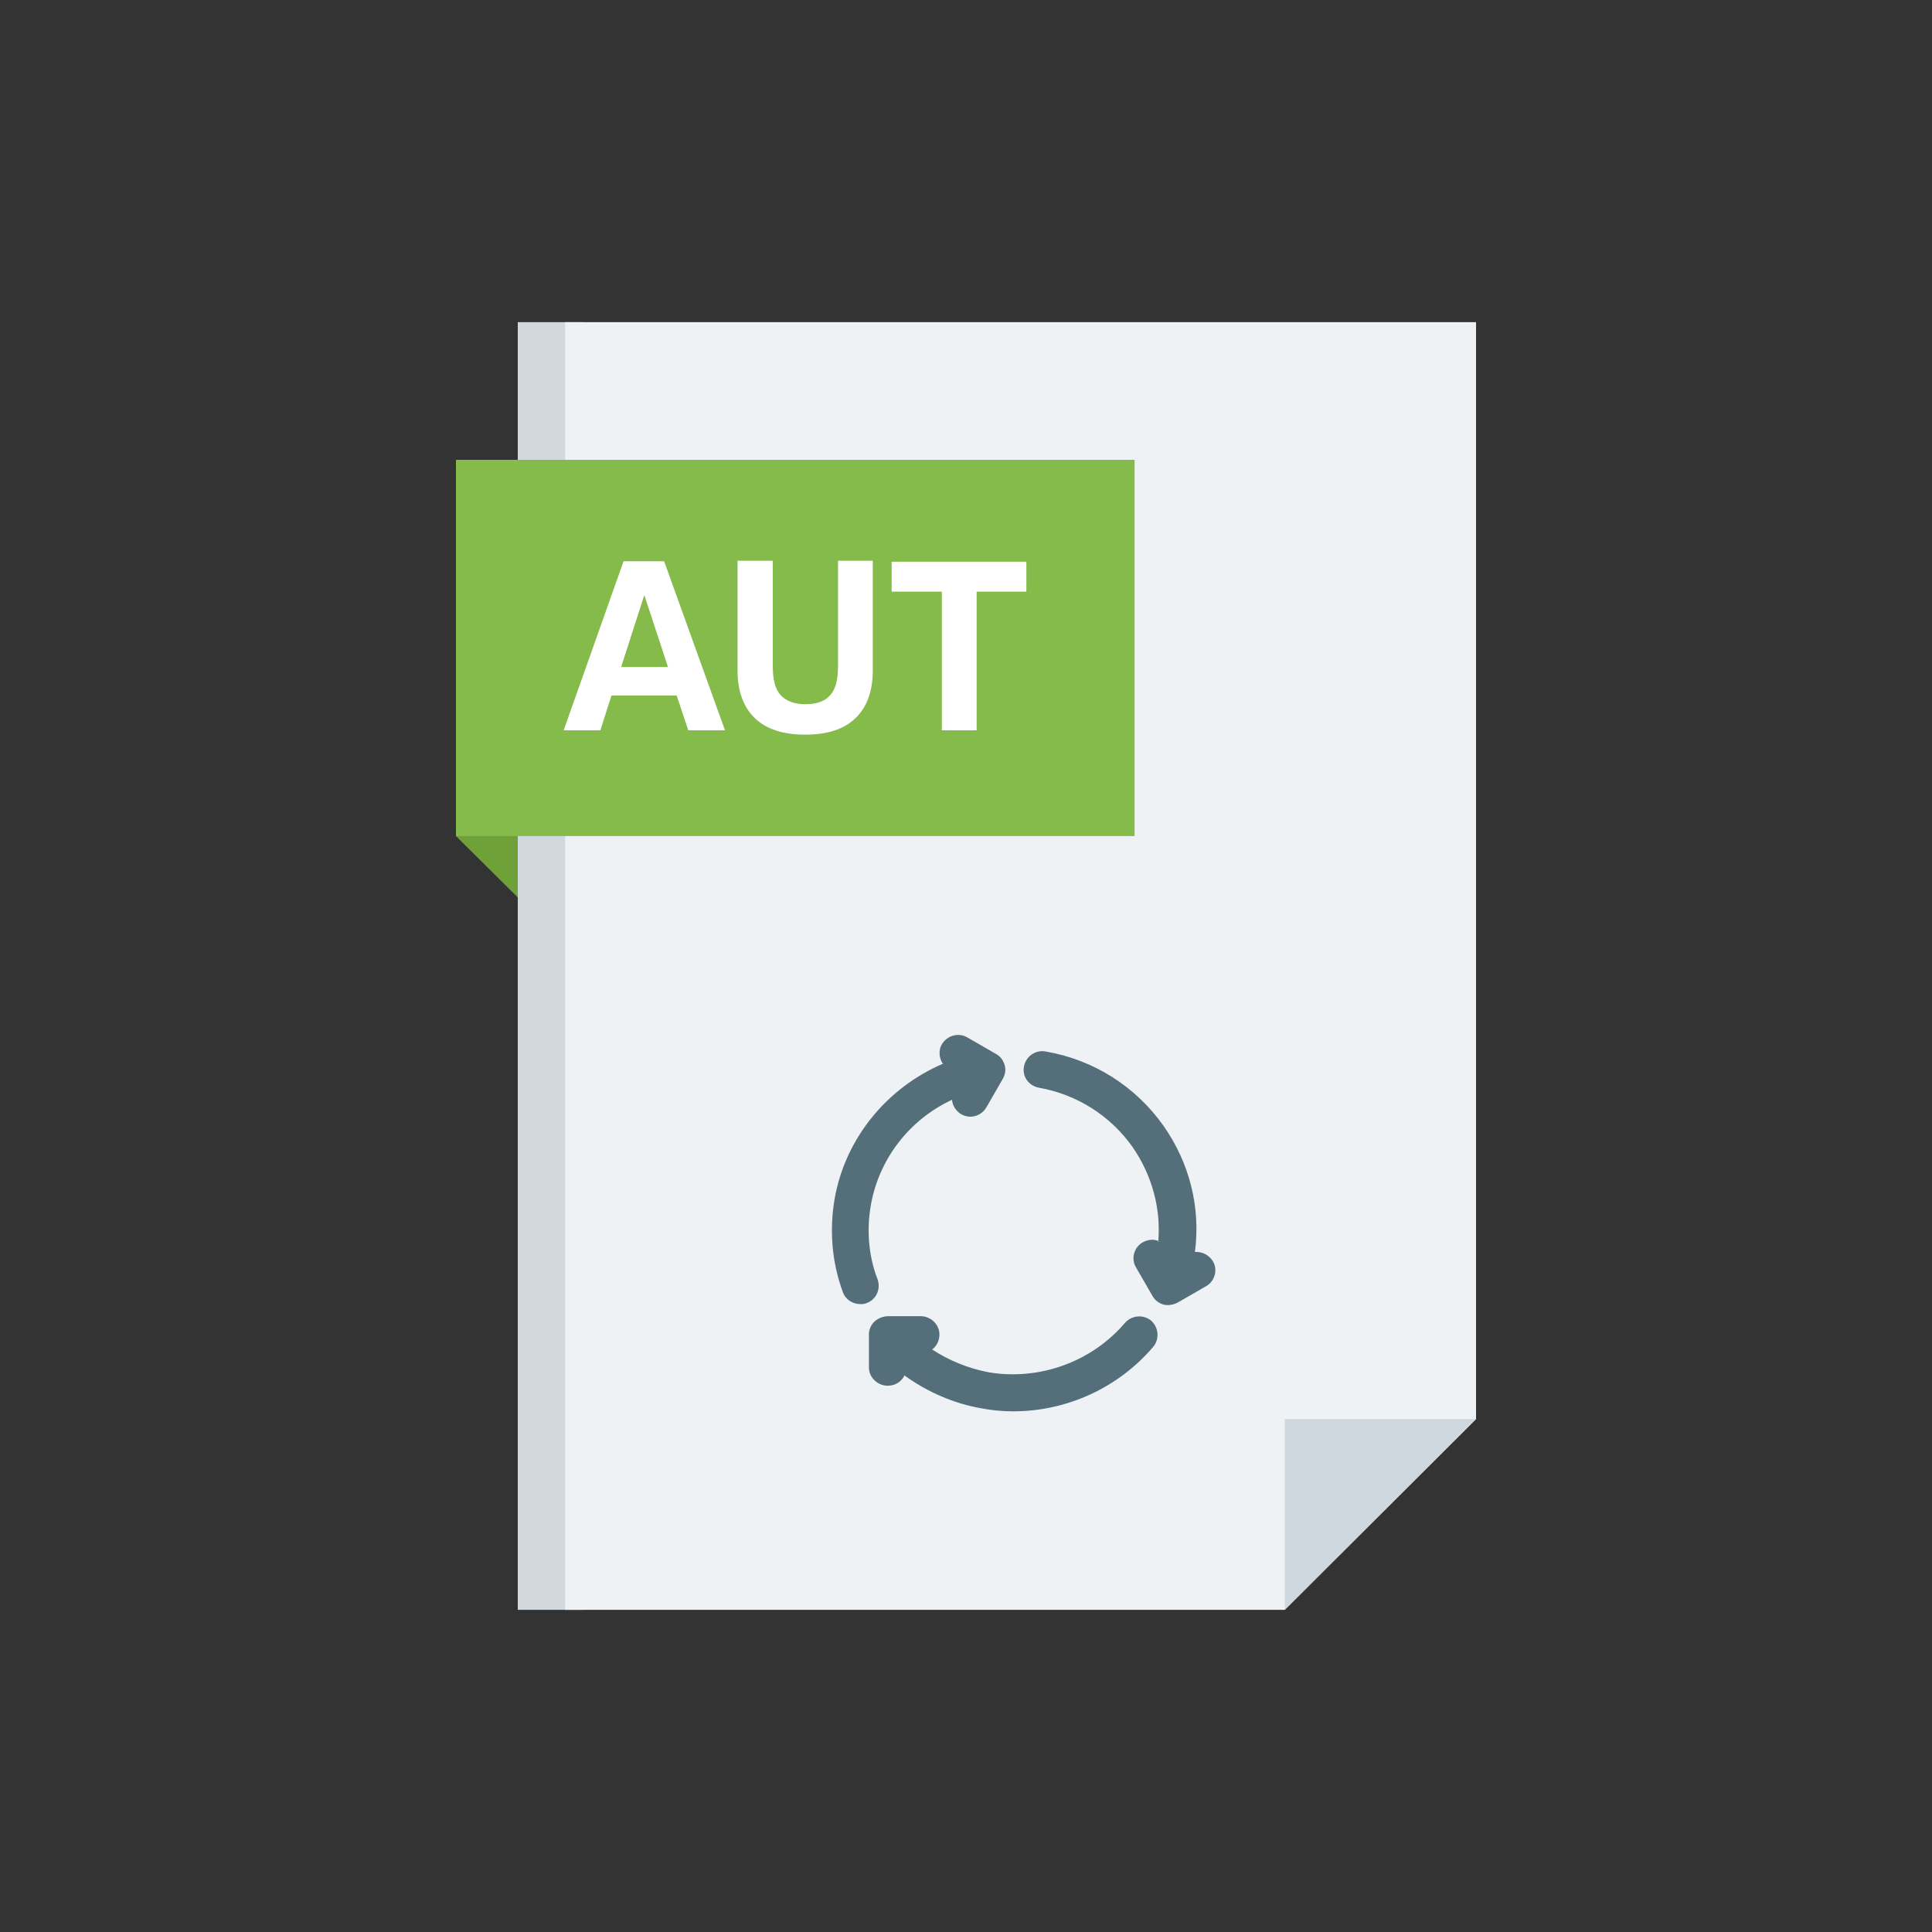
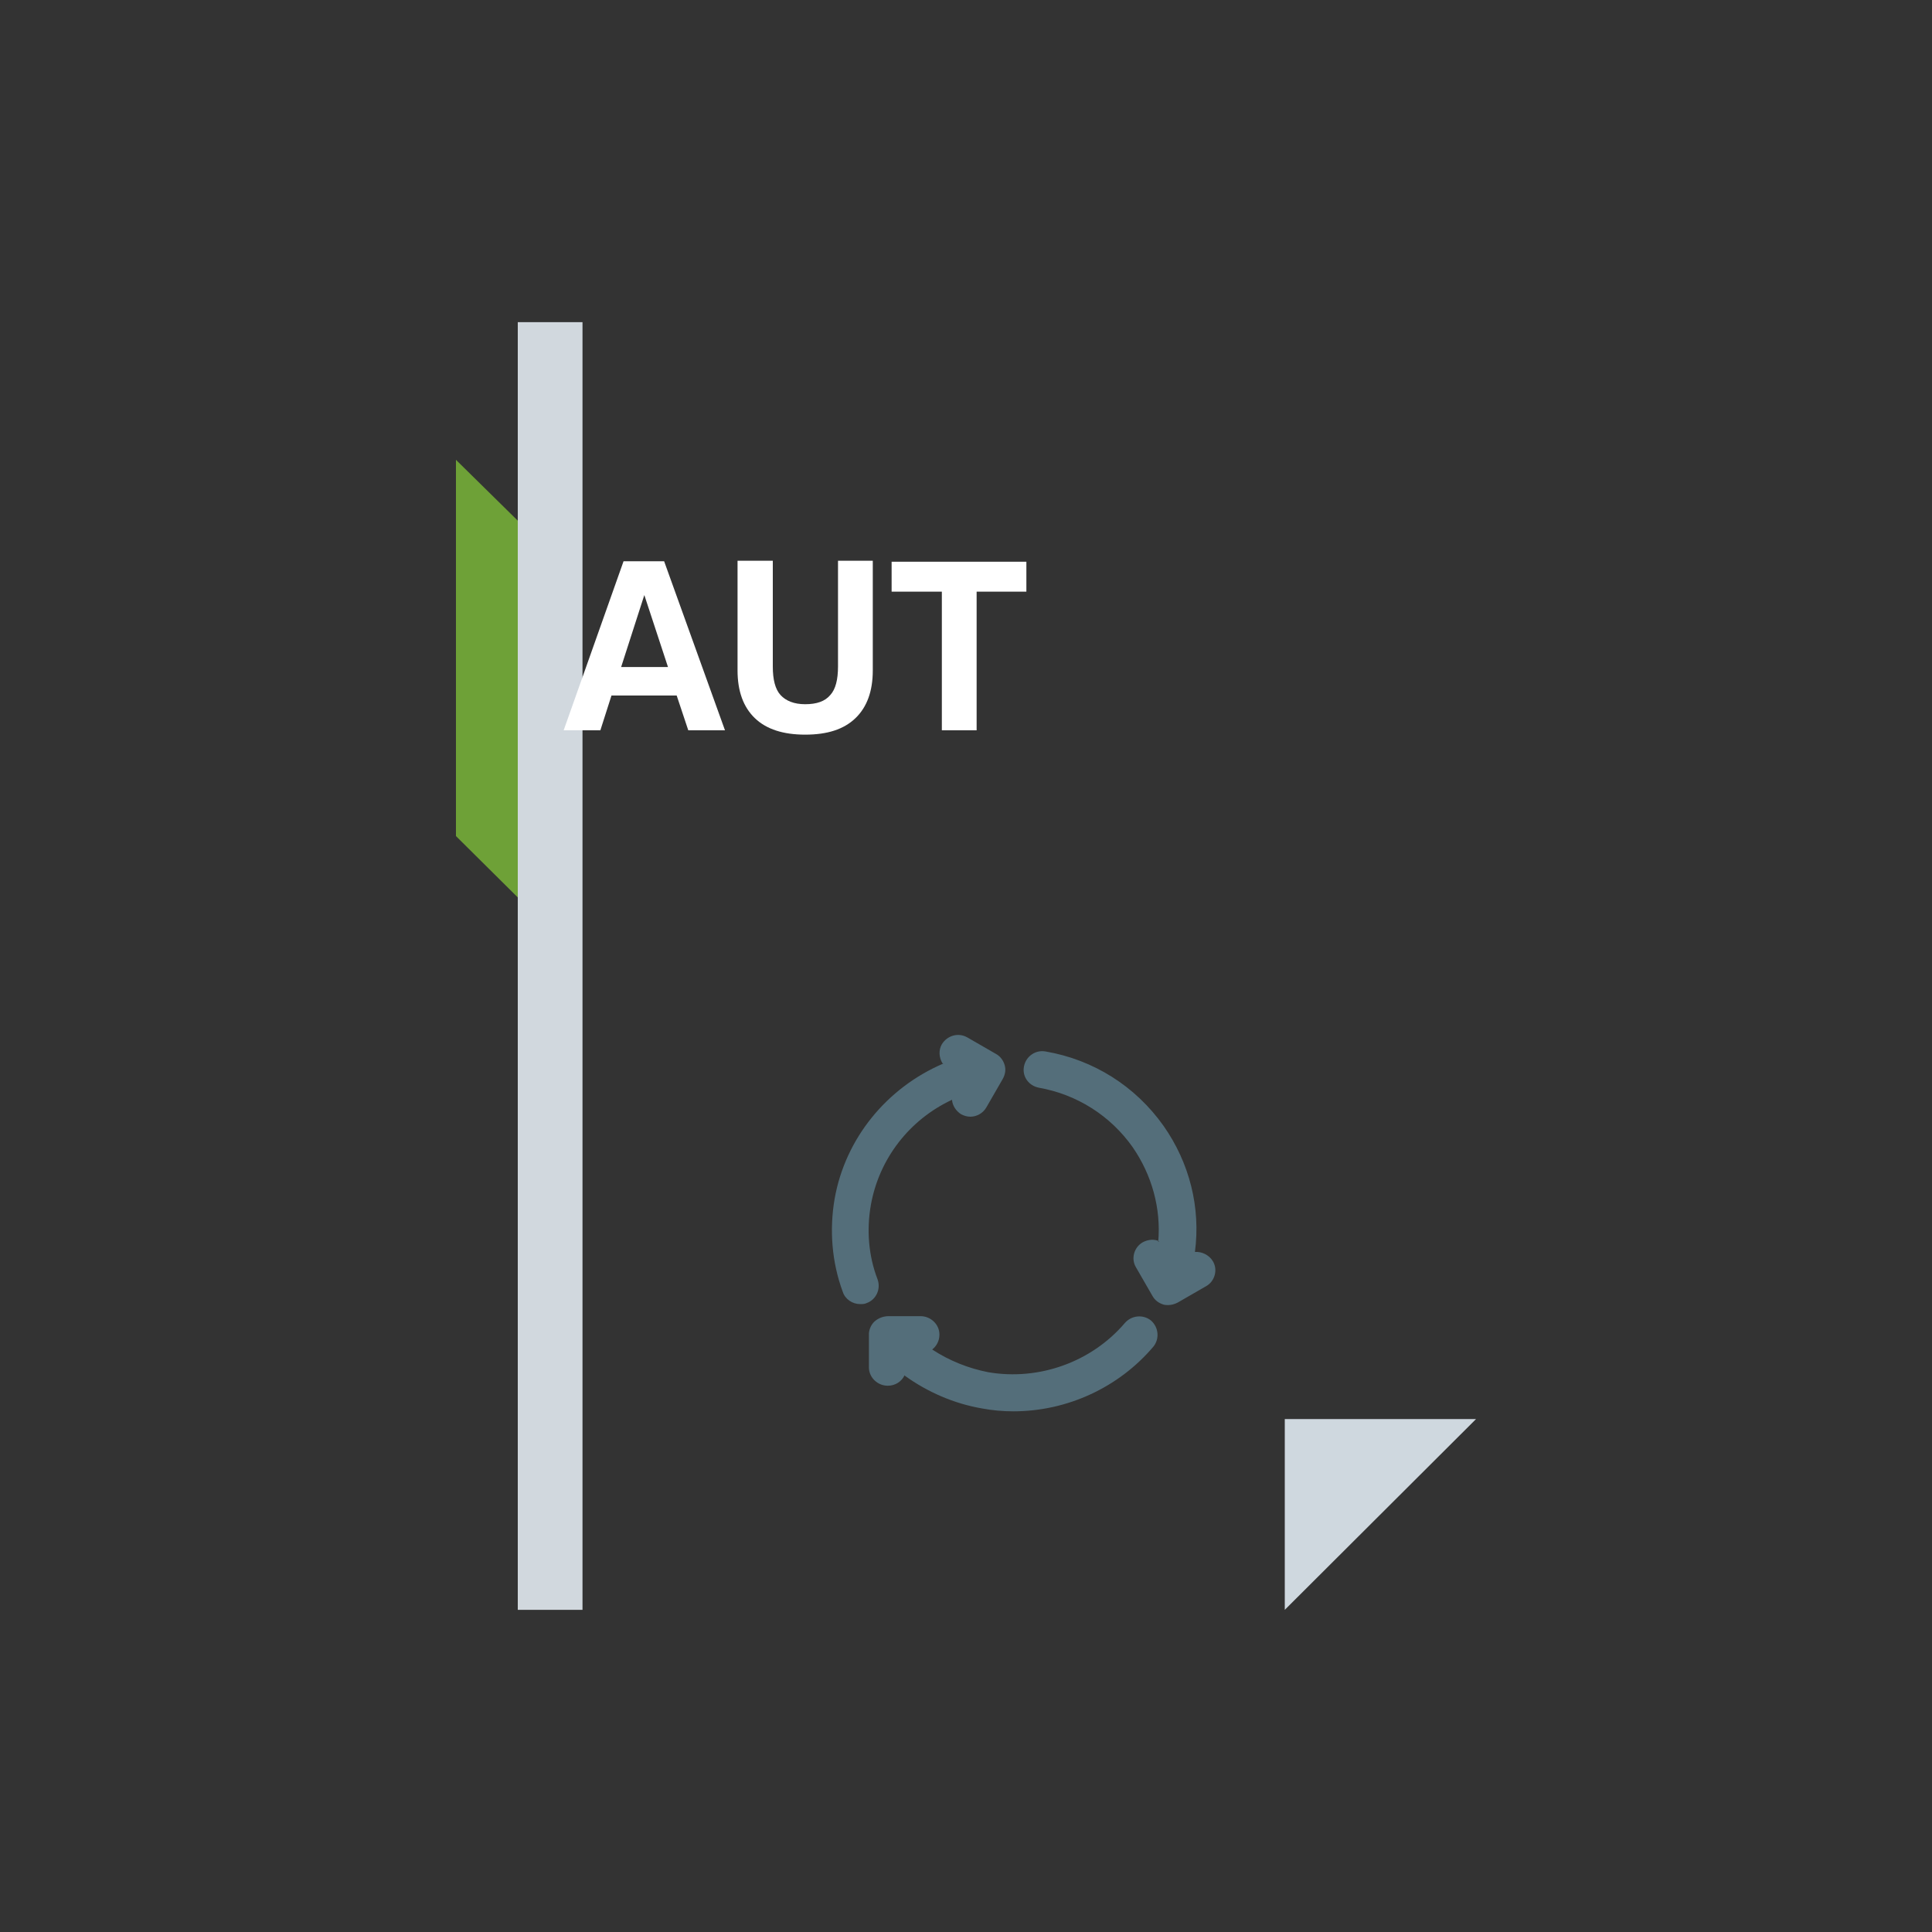
<svg xmlns="http://www.w3.org/2000/svg" clip-rule="evenodd" fill-rule="evenodd" height="512" image-rendering="optimizeQuality" shape-rendering="geometricPrecision" text-rendering="geometricPrecision" viewBox="0 0 4000 4000" width="512">
  <rect x="0" y="0" width="4000" height="4000" fill="#333333" stroke="none" />
  <g id="Layer_x0020_1">
    <g fill-rule="nonzero">
      <path d="m1206 3333h-134v-2666h134z" fill="#d1d8de" />
-       <path d="m2660 3333h-1490v-2666h1886v2271z" fill="#eff2f4" />
      <path d="m944 1731v-779l128 126v780z" fill="#6ea137" />
      <path d="m2660 2938h396l-396 395z" fill="#cfd8df" />
-       <path d="m944 1731v-779h1405v779z" fill="#85bb4b" />
      <path d="m1334 1232-48 149h97zm-42-70h83l126 350h-76l-24-72h-135l-23 72h-76l124-350zm235-1h73v219c0 27 5 47 16 59s28 19 51 19c24 0 41-6 52-19 11-12 16-32 16-59v-219h72v227c0 43-12 76-36 99s-58 34-104 34c-45 0-80-11-104-34s-36-56-36-99zm423 351v-287h-104v-62h279v62h-103v287z" fill="#fff" />
    </g>
    <path d="m1951 2201c-7-12-8-27-1-39 11-18 34-25 53-14l59 34c9 5 15 13 18 23s1 20-4 29l-34 59c-7 12-20 19-33 19-7 0-13-2-19-5-11-7-18-18-19-30-88 41-151 122-168 218-9 51-5 105 14 154 7 20-3 42-23 49-4 2-9 2-13 2-16 0-31-10-36-25-23-62-28-129-17-193 22-125 108-230 225-280zm-78 646c-6 13-19 22-35 22-21 0-39-17-39-38v-68-1c0-1 0-1 0-2 1-10 6-20 14-26s17-9 27-9h66c21 0 39 17 39 38 0 13-6 24-15 31 35 23 75 39 116 47 105 18 214-21 283-102 14-16 38-18 54-5 16 14 18 38 5 54-72 85-179 134-290 134-22 0-44-2-65-6-58-10-113-34-160-68zm525-276c6-69-13-138-53-196-46-65-115-109-194-123-21-4-35-23-31-44s24-35 45-31c99 17 186 72 244 154 54 77 77 169 65 261 14-1 29 6 37 19 11 18 4 42-14 52l-59 34c-6 3-13 5-19 5-3 0-7 0-10-1-10-3-18-9-23-18l-34-59c-11-18-4-42 14-52 11-6 24-7 34-2z" fill="#546e7a" />
  </g>
</svg>